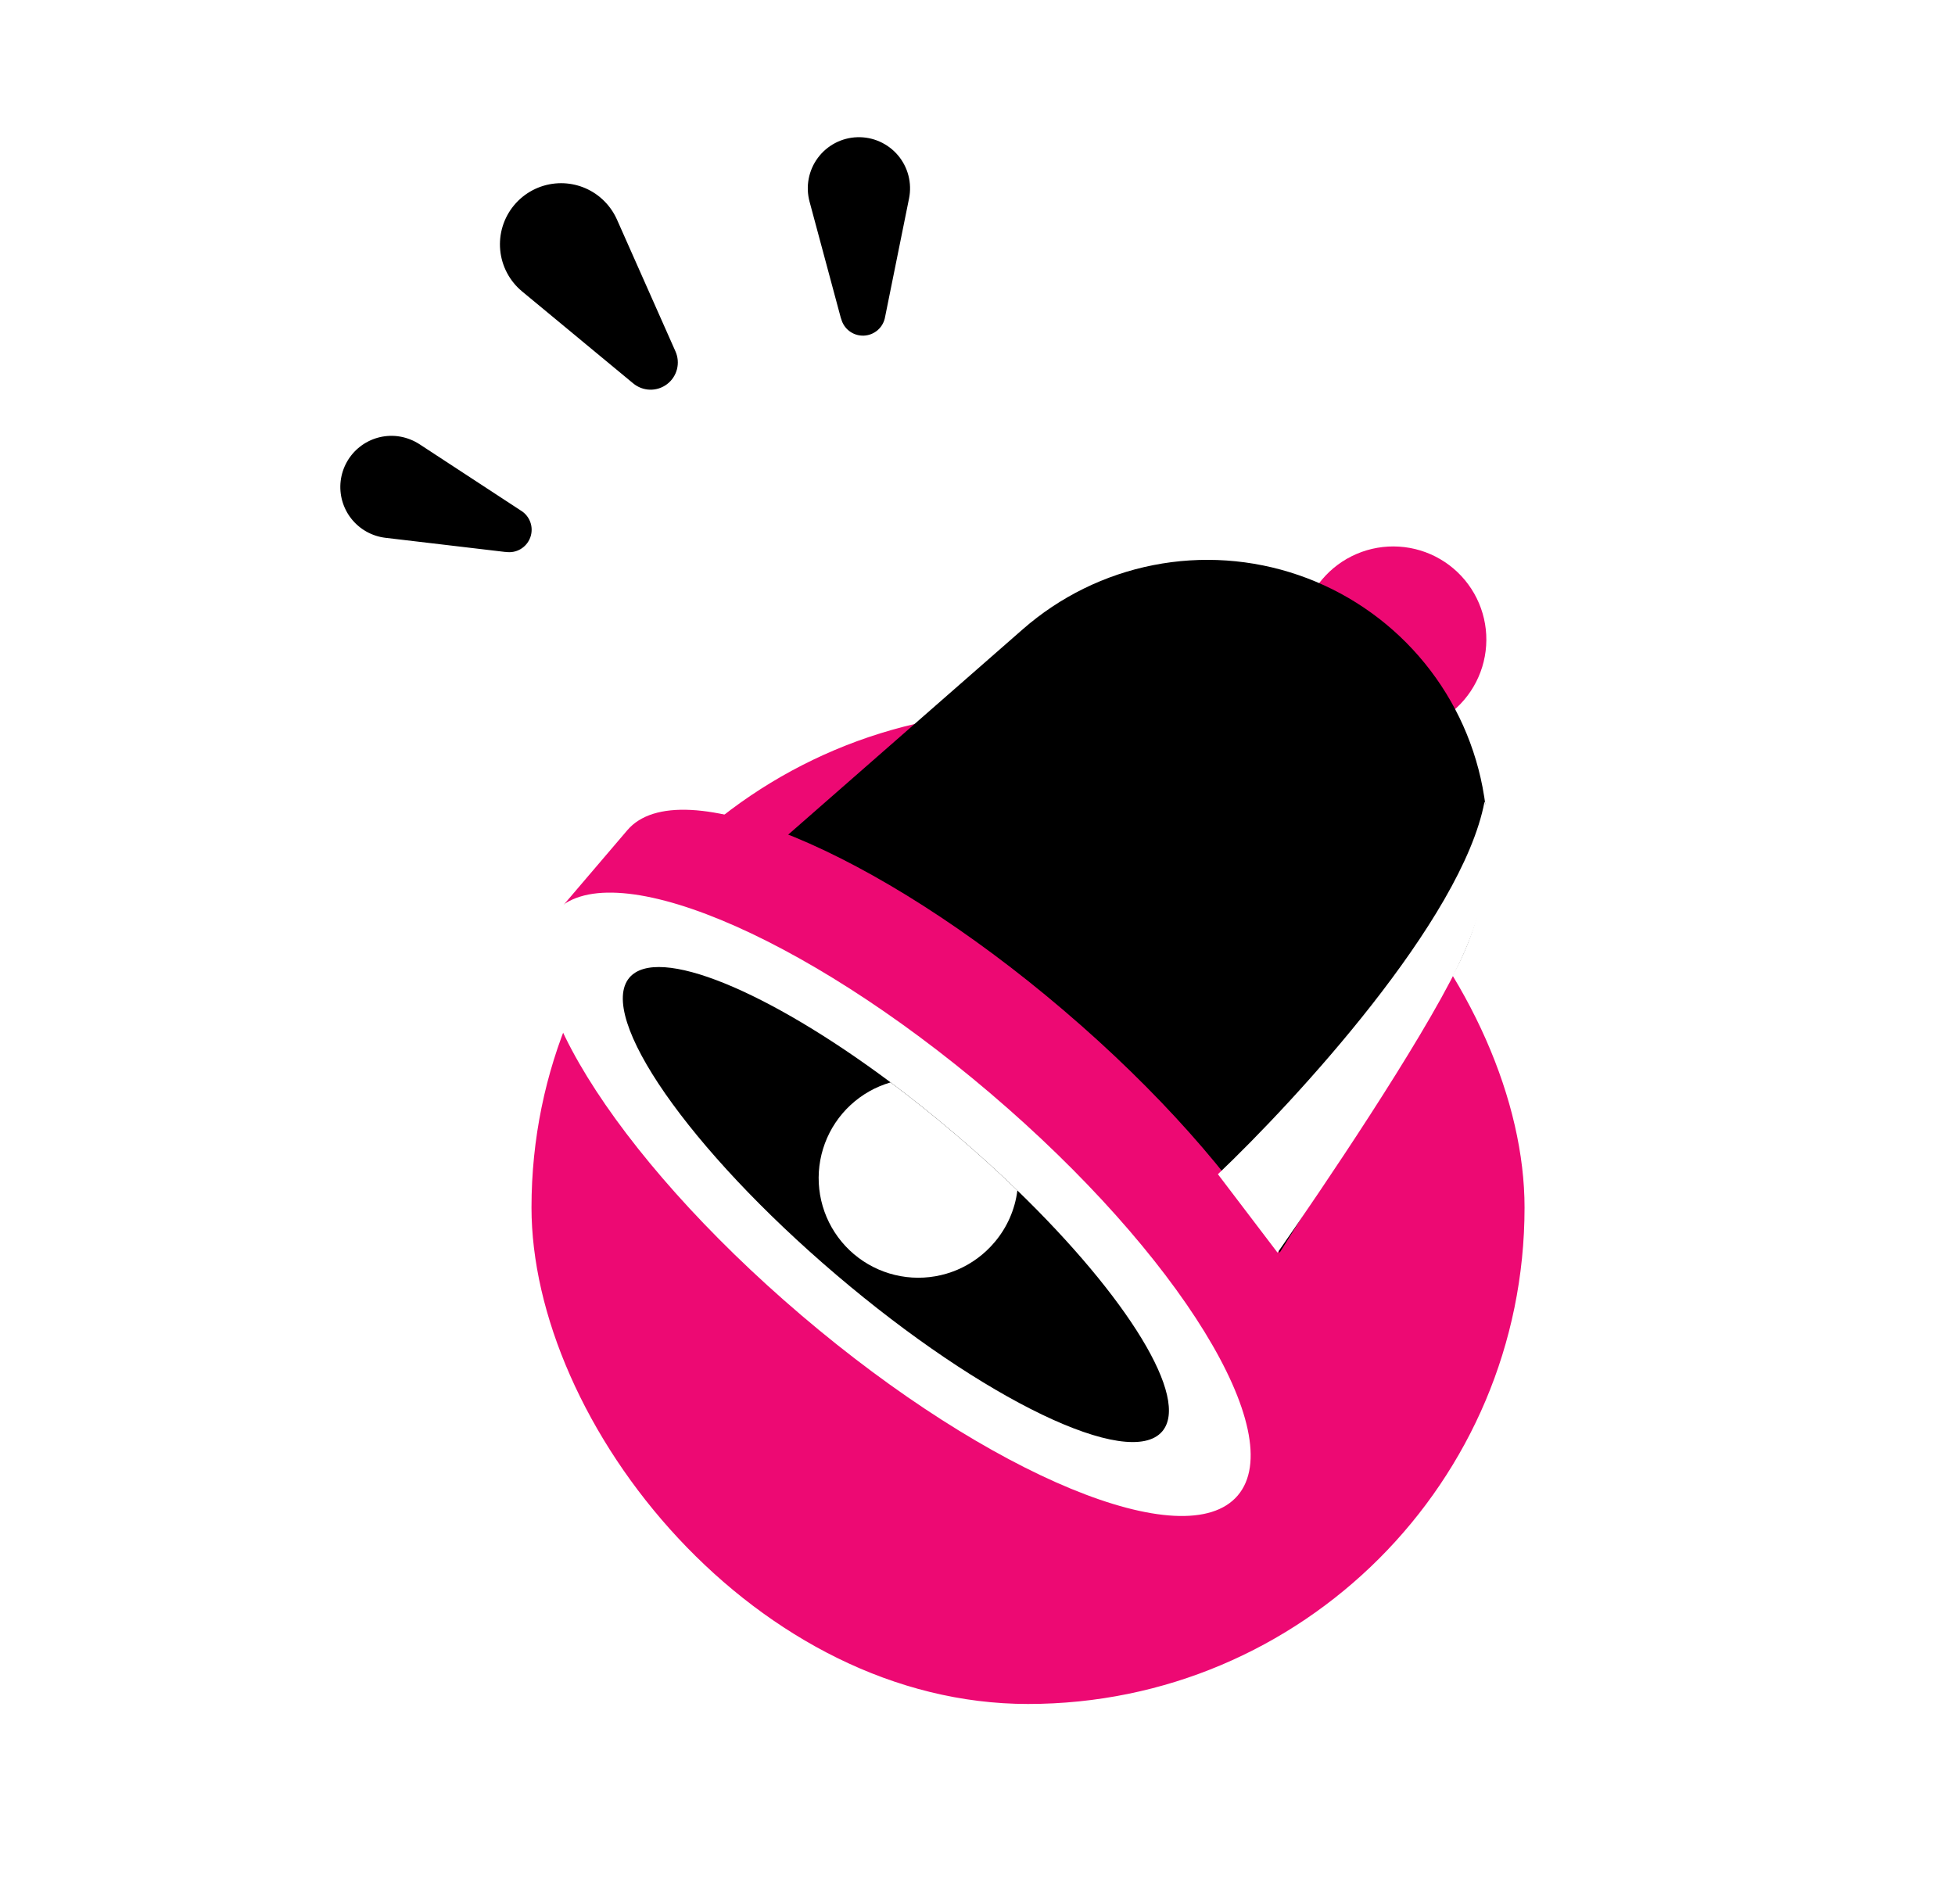
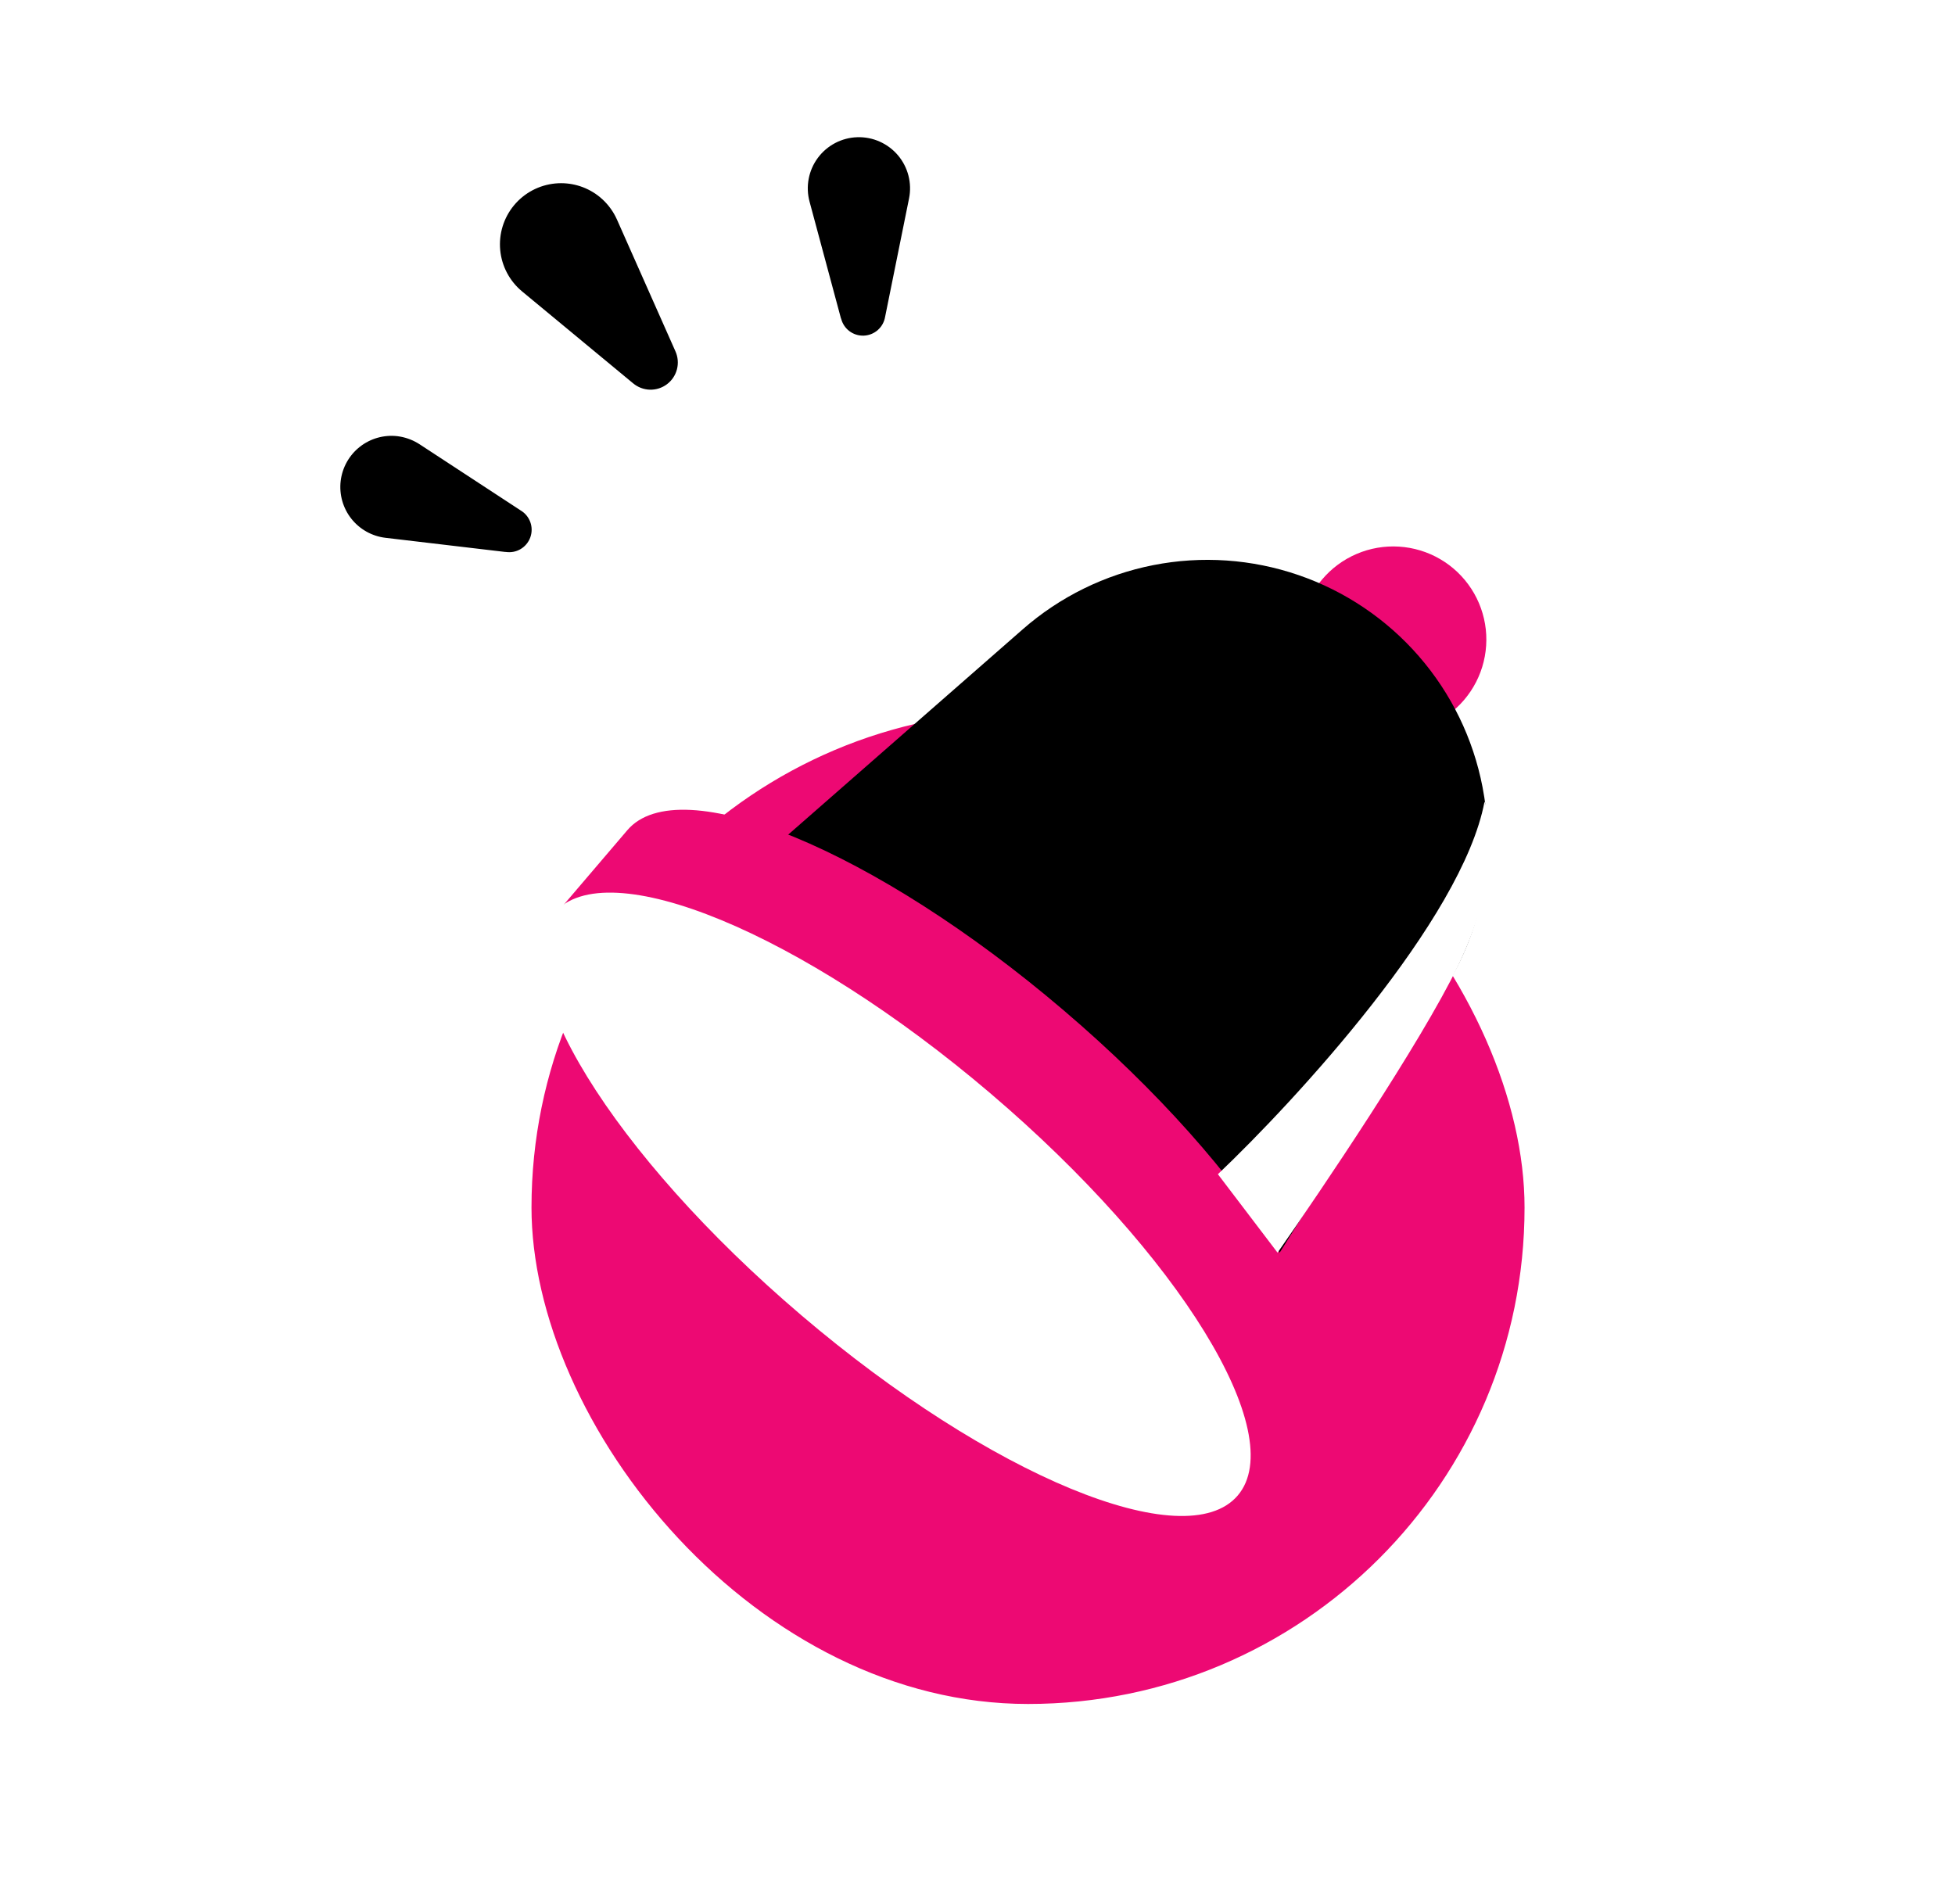
<svg xmlns="http://www.w3.org/2000/svg" width="231" height="225" viewBox="0 0 231 225" fill="none">
  <g clip-path="url(#clip0_497_79)">
    <g filter="url(#filter0_d_497_79)">
      <rect x="56.128" y="73.346" width="130.684" height="130.684" rx="65.342" fill="#ED0973" />
      <rect x="56.128" y="73.346" width="130.684" height="130.684" rx="65.342" stroke="white" stroke-width="13.346" />
    </g>
    <path d="M156.21 68.485C157.316 67.171 158.715 66.135 160.295 65.459C161.874 64.783 163.59 64.486 165.304 64.593C167.019 64.699 168.685 65.205 170.168 66.071C171.652 66.936 172.912 68.138 173.848 69.578C174.785 71.019 175.37 72.658 175.559 74.366C175.747 76.073 175.533 77.801 174.934 79.411C174.335 81.021 173.367 82.468 172.108 83.637C170.849 84.805 169.333 85.663 167.683 86.141C165.323 84.371 162.909 82.445 160.502 80.394C158.095 78.343 155.799 76.27 153.684 74.21C153.949 72.096 154.827 70.106 156.21 68.485Z" fill="#ED0973" />
    <path d="M144.199 159.219L83.24 107.289L120.851 74.359C125.235 70.519 130.554 67.905 136.272 66.78C141.99 65.655 147.904 66.06 153.415 67.952C158.927 69.845 163.841 73.159 167.662 77.559C171.483 81.96 174.074 87.29 175.175 93.013L175.385 94.222C176.599 102.077 174.942 110.107 170.72 116.841L144.199 159.219Z" fill="black" />
    <path d="M125.688 119.396C103.419 100.398 80.285 90.88 74.125 98.103L65.592 108.105L146.243 176.8L153.813 167.921C154.187 167.657 154.531 167.355 154.84 167.018C161.044 159.66 147.96 138.383 125.688 119.396Z" fill="#ED0973" />
    <path d="M146.251 176.72C152.419 169.477 139.334 148.201 117.024 129.198C94.713 110.195 71.627 100.661 65.458 107.903C59.29 115.145 72.375 136.421 94.685 155.424C116.995 174.427 140.082 183.962 146.251 176.72Z" fill="white" />
-     <path d="M137.328 169.146C133.423 173.727 116.181 165.434 98.795 150.627C81.41 135.819 70.49 120.109 74.374 115.521C77.687 111.652 90.696 117.057 105.21 127.887C107.737 129.781 110.319 131.842 112.895 134.038C115.472 136.233 117.929 138.451 120.192 140.655C133.226 153.28 140.653 165.243 137.328 169.146Z" fill="black" />
-     <path d="M117.51 146.8C116.325 148.206 114.828 149.315 113.138 150.039C111.448 150.762 109.612 151.08 107.777 150.966C105.942 150.852 104.159 150.311 102.571 149.384C100.983 148.458 99.635 147.172 98.633 145.631C97.631 144.089 97.004 142.334 96.802 140.507C96.601 138.68 96.83 136.831 97.471 135.108C98.112 133.385 99.148 131.836 100.496 130.585C101.843 129.335 103.465 128.417 105.231 127.906C107.757 129.8 110.34 131.861 112.916 134.056C115.492 136.251 117.949 138.469 120.212 140.673C119.929 142.936 118.989 145.066 117.51 146.8Z" fill="white" />
+     <path d="M117.51 146.8C116.325 148.206 114.828 149.315 113.138 150.039C111.448 150.762 109.612 151.08 107.777 150.966C100.983 148.458 99.635 147.172 98.633 145.631C97.631 144.089 97.004 142.334 96.802 140.507C96.601 138.68 96.83 136.831 97.471 135.108C98.112 133.385 99.148 131.836 100.496 130.585C101.843 129.335 103.465 128.417 105.231 127.906C107.757 129.8 110.34 131.861 112.916 134.056C115.492 136.251 117.949 138.469 120.212 140.673C119.929 142.936 118.989 145.066 117.51 146.8Z" fill="white" />
    <path d="M175.408 94.733C172.779 108.706 153.002 130.108 143.905 138.756L150.956 148.028C156.111 140.644 167.81 123.349 172.266 114.164C176.723 104.98 176.583 97.404 175.408 94.733Z" fill="white" />
    <path d="M50.052 51.751L50.055 51.753L61.971 59.553L61.969 59.554C62.674 59.972 63.213 60.62 63.492 61.391C63.778 62.177 63.775 63.04 63.485 63.825C63.195 64.61 62.637 65.267 61.909 65.68C61.233 66.063 60.452 66.209 59.686 66.105C59.654 66.105 59.622 66.107 59.59 66.103L45.444 64.432C43.619 64.216 41.954 63.284 40.815 61.841C39.677 60.397 39.159 58.561 39.374 56.735C39.59 54.909 40.523 53.243 41.966 52.105C43.41 50.967 45.246 50.448 47.072 50.664L47.078 50.664L47.474 50.726C48.391 50.894 49.267 51.242 50.052 51.751Z" fill="black" stroke="white" stroke-width="1.772" stroke-linecap="round" stroke-linejoin="round" />
    <path d="M65.534 20.798C67.541 20.608 69.542 21.174 71.15 22.375L71.467 22.623L71.469 22.626L71.82 22.936C72.503 23.575 73.073 24.327 73.503 25.158L73.707 25.58L73.708 25.583L80.617 41.152L80.616 41.151C80.997 41.998 81.079 42.949 80.849 43.849C80.619 44.75 80.09 45.546 79.347 46.106C78.605 46.667 77.694 46.959 76.764 46.934C75.837 46.908 74.946 46.569 74.236 45.972L74.236 45.973L61.127 35.121C59.469 33.75 58.425 31.776 58.222 29.635C58.02 27.494 58.677 25.359 60.048 23.702C61.419 22.045 63.392 21.001 65.534 20.798Z" fill="black" stroke="white" stroke-width="1.772" stroke-linecap="round" stroke-linejoin="round" />
    <path d="M104.306 15.925C105.261 16.35 106.107 16.985 106.782 17.783C107.456 18.582 107.941 19.523 108.2 20.535C108.459 21.547 108.487 22.605 108.279 23.629L105.457 37.59L105.456 37.59C105.322 38.389 104.92 39.119 104.313 39.657C103.696 40.204 102.908 40.519 102.084 40.548C101.26 40.576 100.451 40.316 99.798 39.812C99.187 39.341 98.751 38.683 98.548 37.941C98.541 37.927 98.534 37.914 98.528 37.9L98.496 37.802L94.8 24.058C94.528 23.049 94.488 21.991 94.682 20.965C94.877 19.938 95.3 18.968 95.923 18.129C96.545 17.289 97.349 16.601 98.274 16.116C99.2 15.631 100.224 15.362 101.268 15.329C102.313 15.296 103.351 15.5 104.306 15.925Z" fill="black" stroke="white" stroke-width="1.772" stroke-linecap="round" stroke-linejoin="round" />
  </g>
  <defs>
    <filter id="filter0_d_497_79" x="21.625" y="42.844" width="199.293" height="199.293" filterUnits="userSpaceOnUse" color-interpolation-filters="sRGB">
      <feFlood flood-opacity="0" result="BackgroundImageFix" />
      <feColorMatrix in="SourceAlpha" type="matrix" values="0 0 0 0 0 0 0 0 0 0 0 0 0 0 0 0 0 0 127 0" result="hardAlpha" />
      <feOffset dy="4" />
      <feGaussianBlur stdDeviation="13.5" />
      <feComposite in2="hardAlpha" operator="out" />
      <feColorMatrix type="matrix" values="0 0 0 0 0 0 0 0 0 0 0 0 0 0 0 0 0 0 0.11 0" />
      <feBlend mode="normal" in2="BackgroundImageFix" result="effect1_dropShadow_497_79" />
      <feBlend mode="normal" in="SourceGraphic" in2="effect1_dropShadow_497_79" result="shape" />
    </filter>
    <clipPath id="clip0_497_79">
      <rect width="231" height="225" fill="white" />
    </clipPath>
  </defs>
</svg>